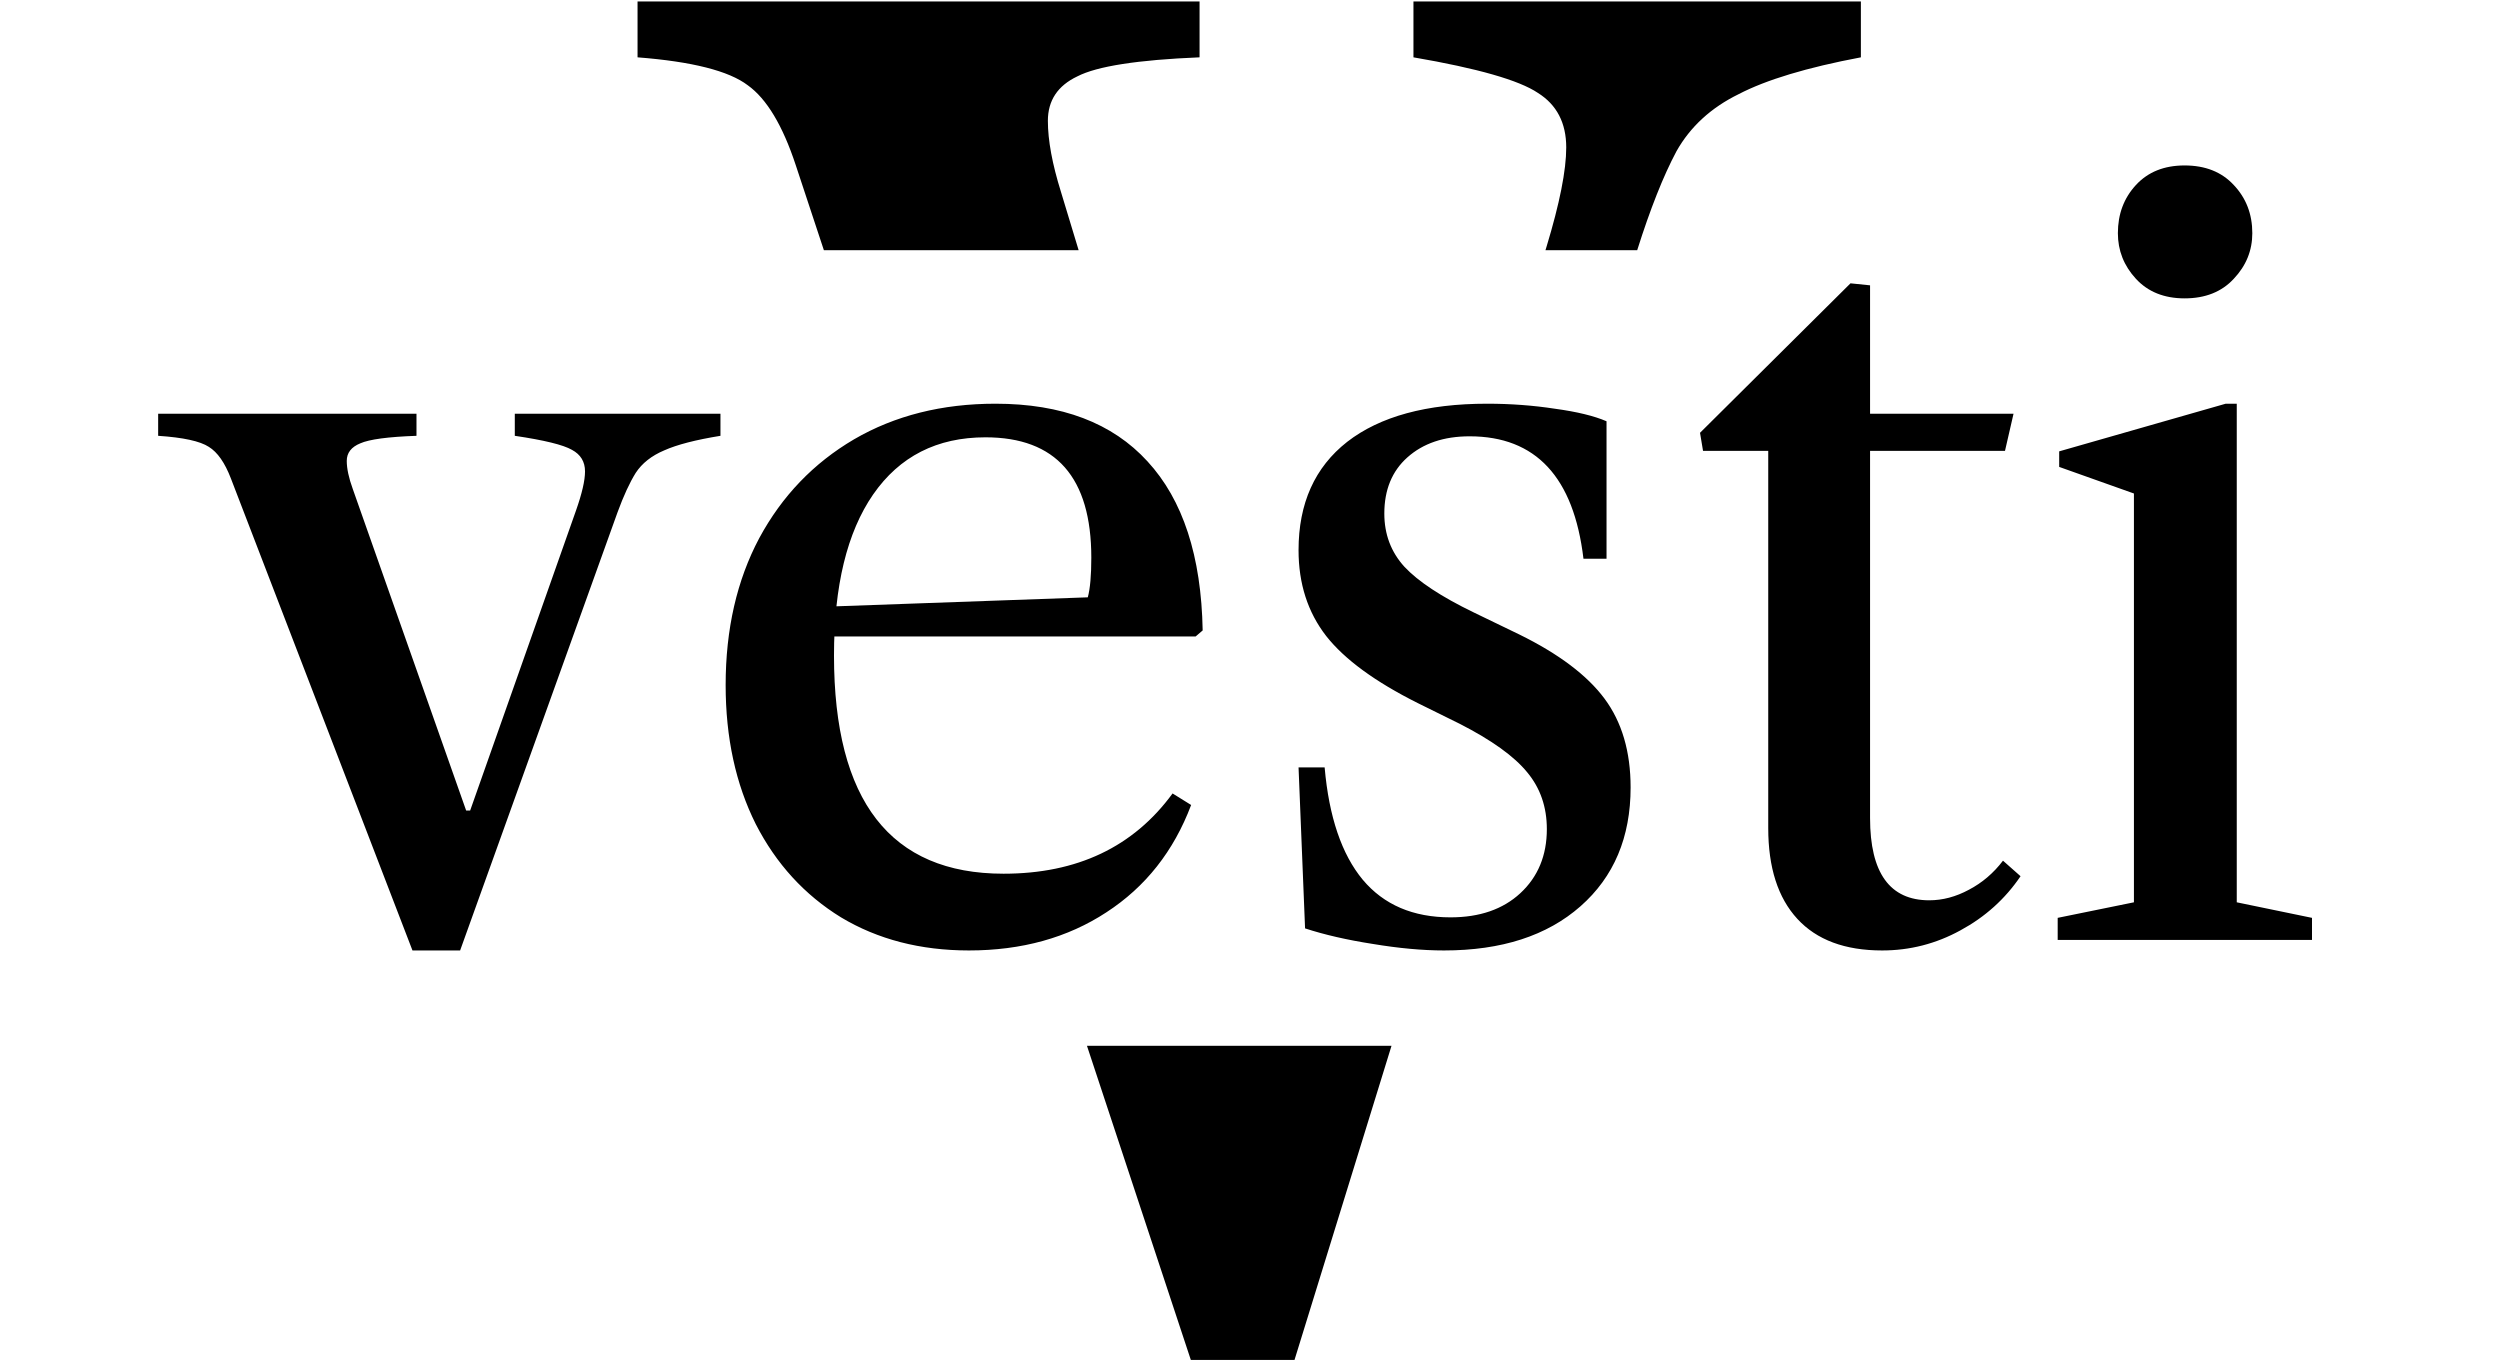
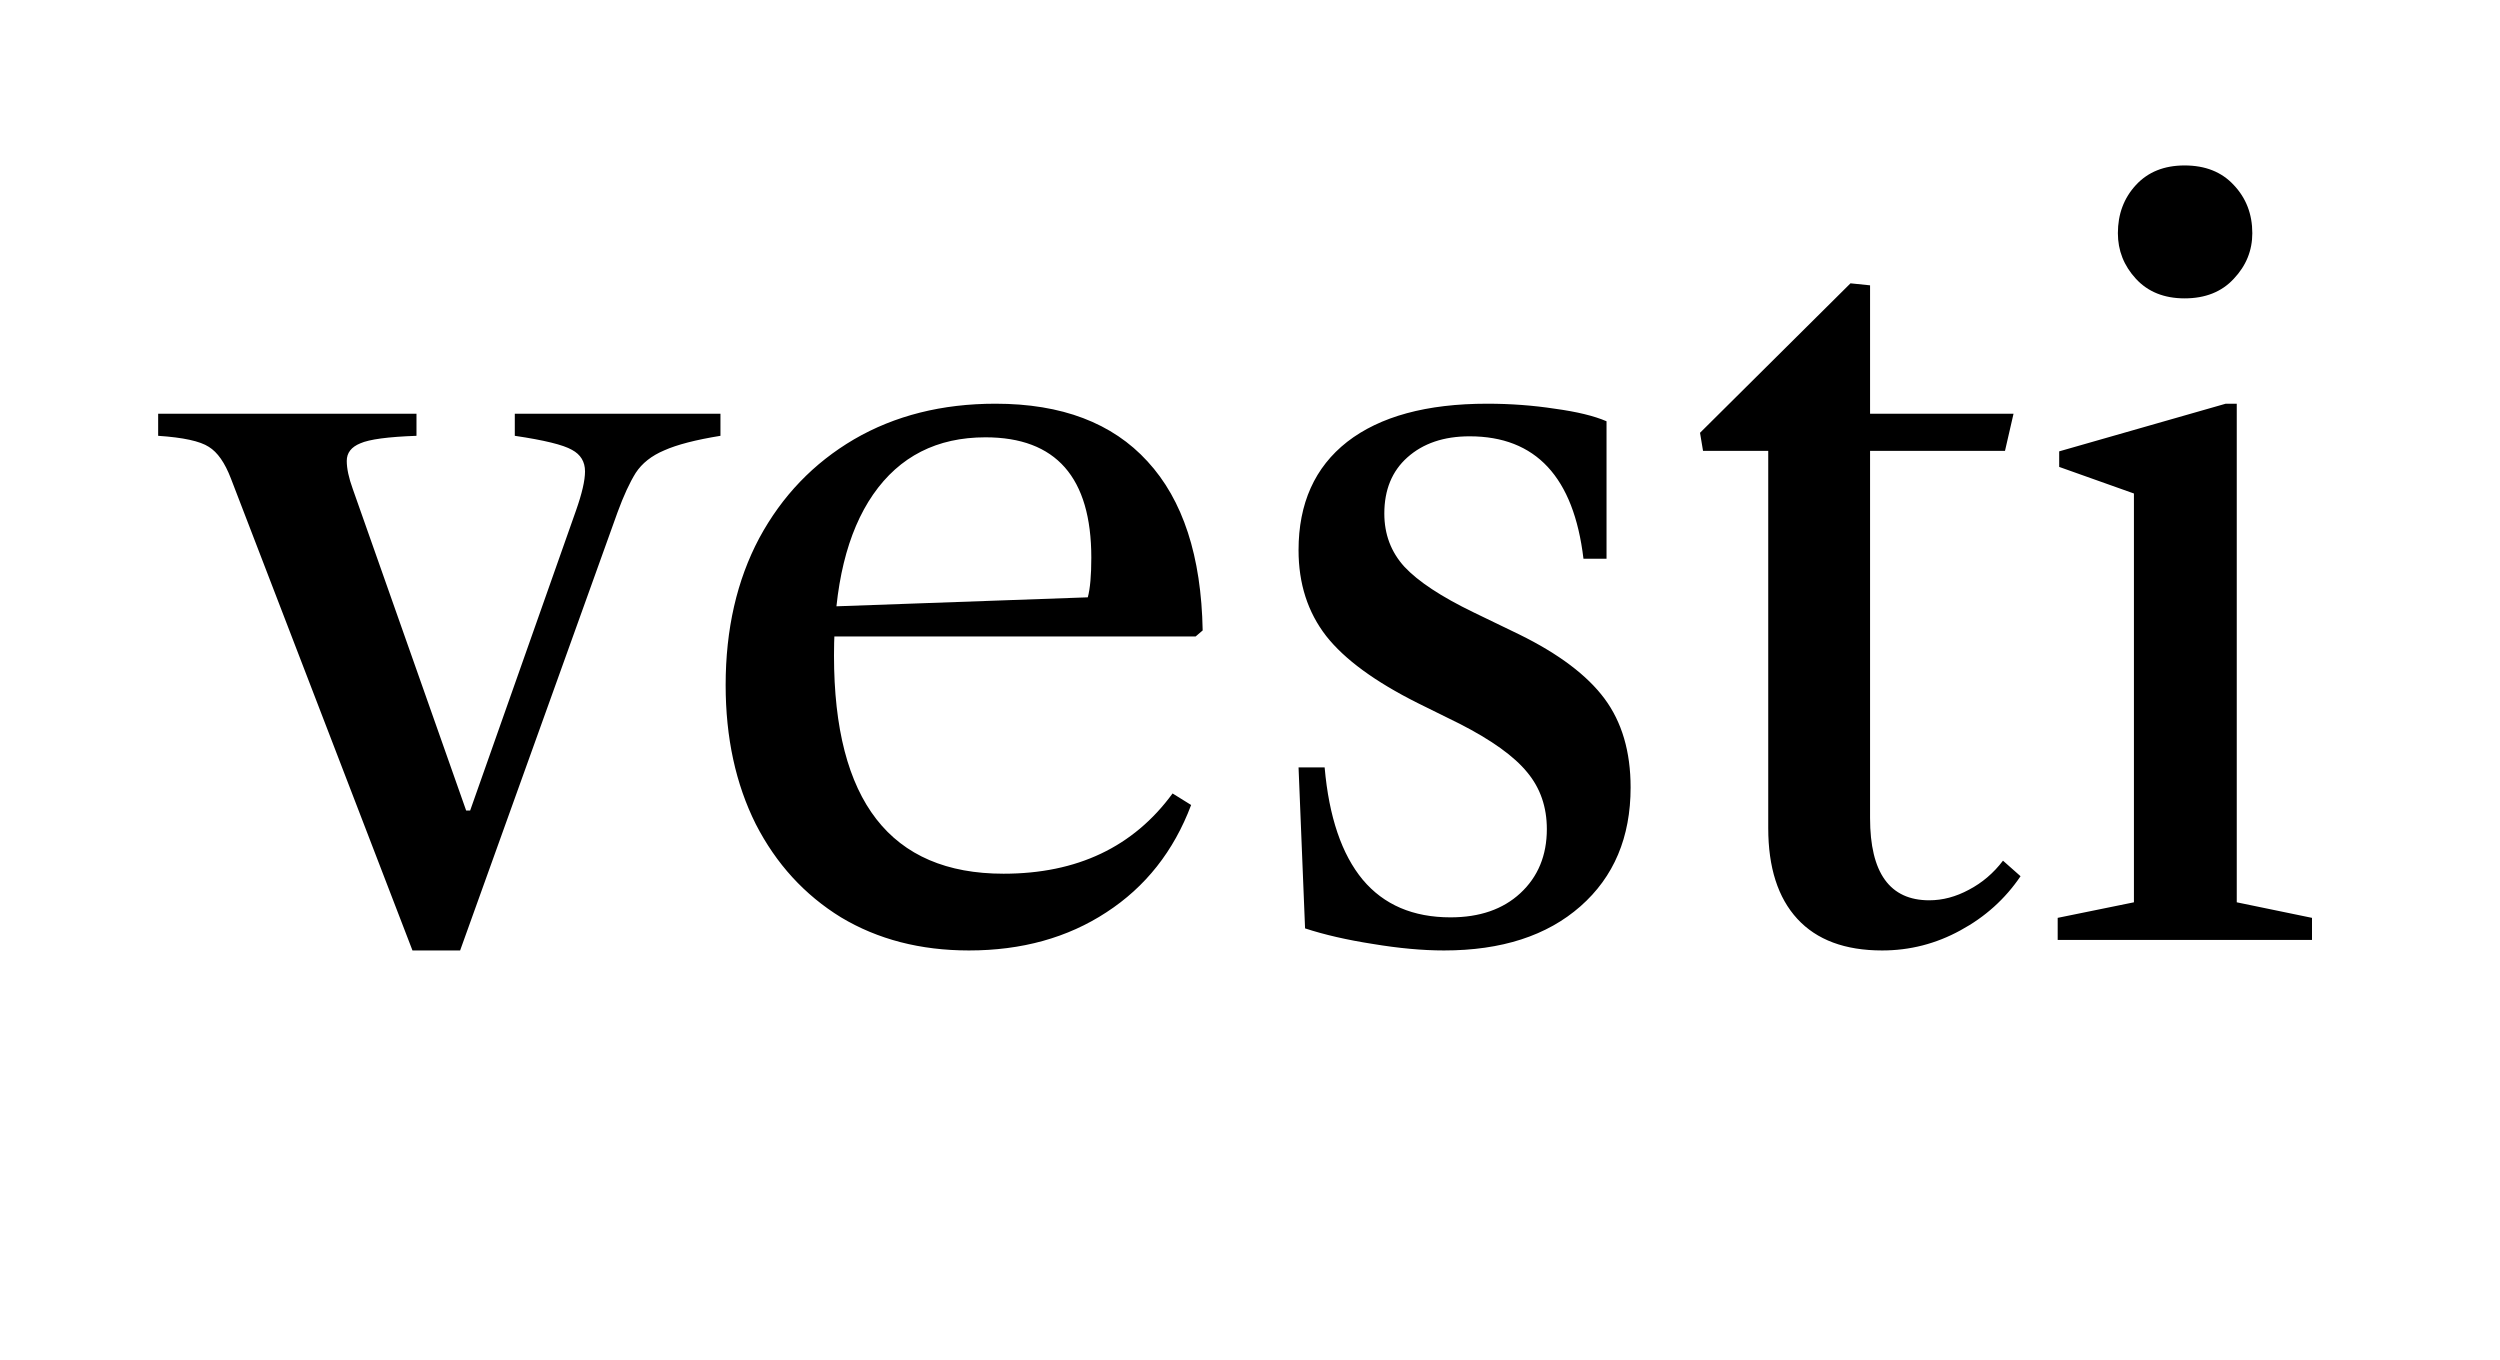
<svg xmlns="http://www.w3.org/2000/svg" width="1246" height="678" viewBox="0 0 1246 678" fill="none">
  <path d="M205.575 473.708L115.075 238.458C112.075 230.625 108.408 225.375 104.075 222.708C99.741 219.875 91.325 218.041 78.825 217.208V206.208H207.575V217.208C193.408 217.708 184.075 218.958 179.575 220.958C175.075 222.791 172.825 225.708 172.825 229.708C172.825 233.541 173.825 238.208 175.825 243.708L232.325 403.958H234.325L287.075 254.458C290.075 245.958 291.575 239.458 291.575 234.958C291.575 230.125 289.408 226.541 285.075 224.208C280.741 221.708 271.241 219.375 256.575 217.208V206.208H359.075V217.208C346.741 219.208 337.408 221.625 331.075 224.458C324.741 227.125 319.991 230.875 316.825 235.708C313.825 240.541 310.825 247.041 307.825 255.208L229.325 473.708H205.575ZM482.911 473.708C458.744 473.708 437.494 468.208 419.161 457.208C400.994 446.041 386.827 430.541 376.661 410.708C366.661 390.708 361.661 367.625 361.661 341.458C361.661 313.625 367.244 289.208 378.411 268.208C389.744 247.208 405.494 230.791 425.661 218.958C445.994 207.125 469.494 201.208 496.161 201.208C529.161 201.208 554.411 210.791 571.911 229.958C589.577 249.125 598.744 277.208 599.411 314.208L595.911 317.208H402.161V302.708L542.161 297.708C543.327 293.375 543.911 286.791 543.911 277.958C543.911 237.958 526.327 217.958 491.161 217.958C466.994 217.958 448.327 227.458 435.161 246.458C422.161 265.291 415.661 292.041 415.661 326.708C415.661 399.208 443.827 435.458 500.161 435.458C536.827 435.458 564.911 422.125 584.411 395.458L593.661 401.208C584.994 424.208 570.911 442.041 551.411 454.708C532.077 467.375 509.244 473.708 482.911 473.708ZM719.696 473.708C709.029 473.708 697.196 472.625 684.196 470.458C671.362 468.458 660.112 465.875 650.446 462.708L647.196 382.458H660.196C662.362 407.125 668.696 425.791 679.196 438.458C689.696 450.958 704.279 457.208 722.946 457.208C737.446 457.208 749.029 453.208 757.696 445.208C766.529 437.041 770.946 426.375 770.946 413.208C770.946 402.208 767.696 392.791 761.196 384.958C754.696 376.958 743.446 368.875 727.446 360.708L706.696 350.458C685.362 339.791 670.112 328.625 660.946 316.958C651.779 305.125 647.196 290.875 647.196 274.208C647.196 250.875 655.279 232.875 671.446 220.208C687.779 207.541 711.029 201.208 741.196 201.208C752.862 201.208 764.112 202.041 774.946 203.708C785.946 205.208 794.529 207.291 800.696 209.958V278.458H789.196C784.362 237.791 765.446 217.458 732.446 217.458C719.612 217.458 709.279 220.958 701.446 227.958C693.779 234.791 689.946 244.125 689.946 255.958C689.946 266.291 693.279 275.125 699.946 282.458C706.779 289.791 718.279 297.375 734.446 305.208L757.196 316.208C776.862 325.875 791.029 336.541 799.696 348.208C808.362 359.875 812.696 374.625 812.696 392.458C812.696 417.291 804.362 437.041 787.696 451.708C771.029 466.375 748.362 473.708 719.696 473.708ZM938.04 473.708C919.54 473.708 905.456 468.458 895.79 457.958C886.123 447.458 881.29 432.375 881.29 412.708V224.708H848.79L847.29 215.708L922.29 141.208L932.04 142.208V206.208H1003.54L999.29 224.708H932.04V407.708C932.04 435.041 941.873 448.708 961.54 448.708C968.206 448.708 974.79 446.958 981.29 443.458C987.956 439.958 993.623 435.125 998.29 428.958L1007.04 436.708C999.373 448.041 989.373 457.041 977.04 463.708C964.873 470.375 951.873 473.708 938.04 473.708ZM1025.55 468.458V457.458L1063.55 449.708V245.958L1026.3 232.708V224.958L1109.3 201.208H1114.8V449.708L1152.3 457.458V468.458H1025.55ZM1088.8 148.708C1078.63 148.708 1070.55 145.458 1064.55 138.958C1058.55 132.458 1055.55 124.875 1055.55 116.208C1055.55 106.708 1058.55 98.708 1064.55 92.208C1070.55 85.708 1078.63 82.458 1088.8 82.458C1099.13 82.458 1107.3 85.708 1113.3 92.208C1119.46 98.708 1122.55 106.708 1122.55 116.208C1122.55 124.875 1119.46 132.458 1113.3 138.958C1107.3 145.458 1099.13 148.708 1088.8 148.708Z" fill="black" />
-   <path fill-rule="evenodd" clip-rule="evenodd" d="M541.741 521.235L593.51 677.793H645.18L693.527 521.235H541.741ZM410.622 124.706H537.592L528.786 95.648C524.435 81.728 522.26 69.916 522.26 60.213C522.26 50.089 527.155 42.707 536.945 38.067C546.735 33.005 567.04 29.841 597.861 28.575V0.733H317.754V28.575C344.949 30.684 363.26 35.325 372.688 42.496C382.115 49.245 390.092 62.534 396.619 82.36L410.622 124.706ZM770.26 124.706H815.98C822.502 104.059 829.023 87.624 835.545 75.4C842.434 63.166 852.768 53.675 866.547 46.925C880.326 39.754 900.631 33.637 927.463 28.575V0.733H704.465V28.575C736.374 34.059 757.042 39.965 766.47 46.293C775.897 52.198 780.611 61.268 780.611 73.501C780.611 84.891 777.348 101.343 770.821 122.857L770.26 124.706Z" fill="black" />
</svg>